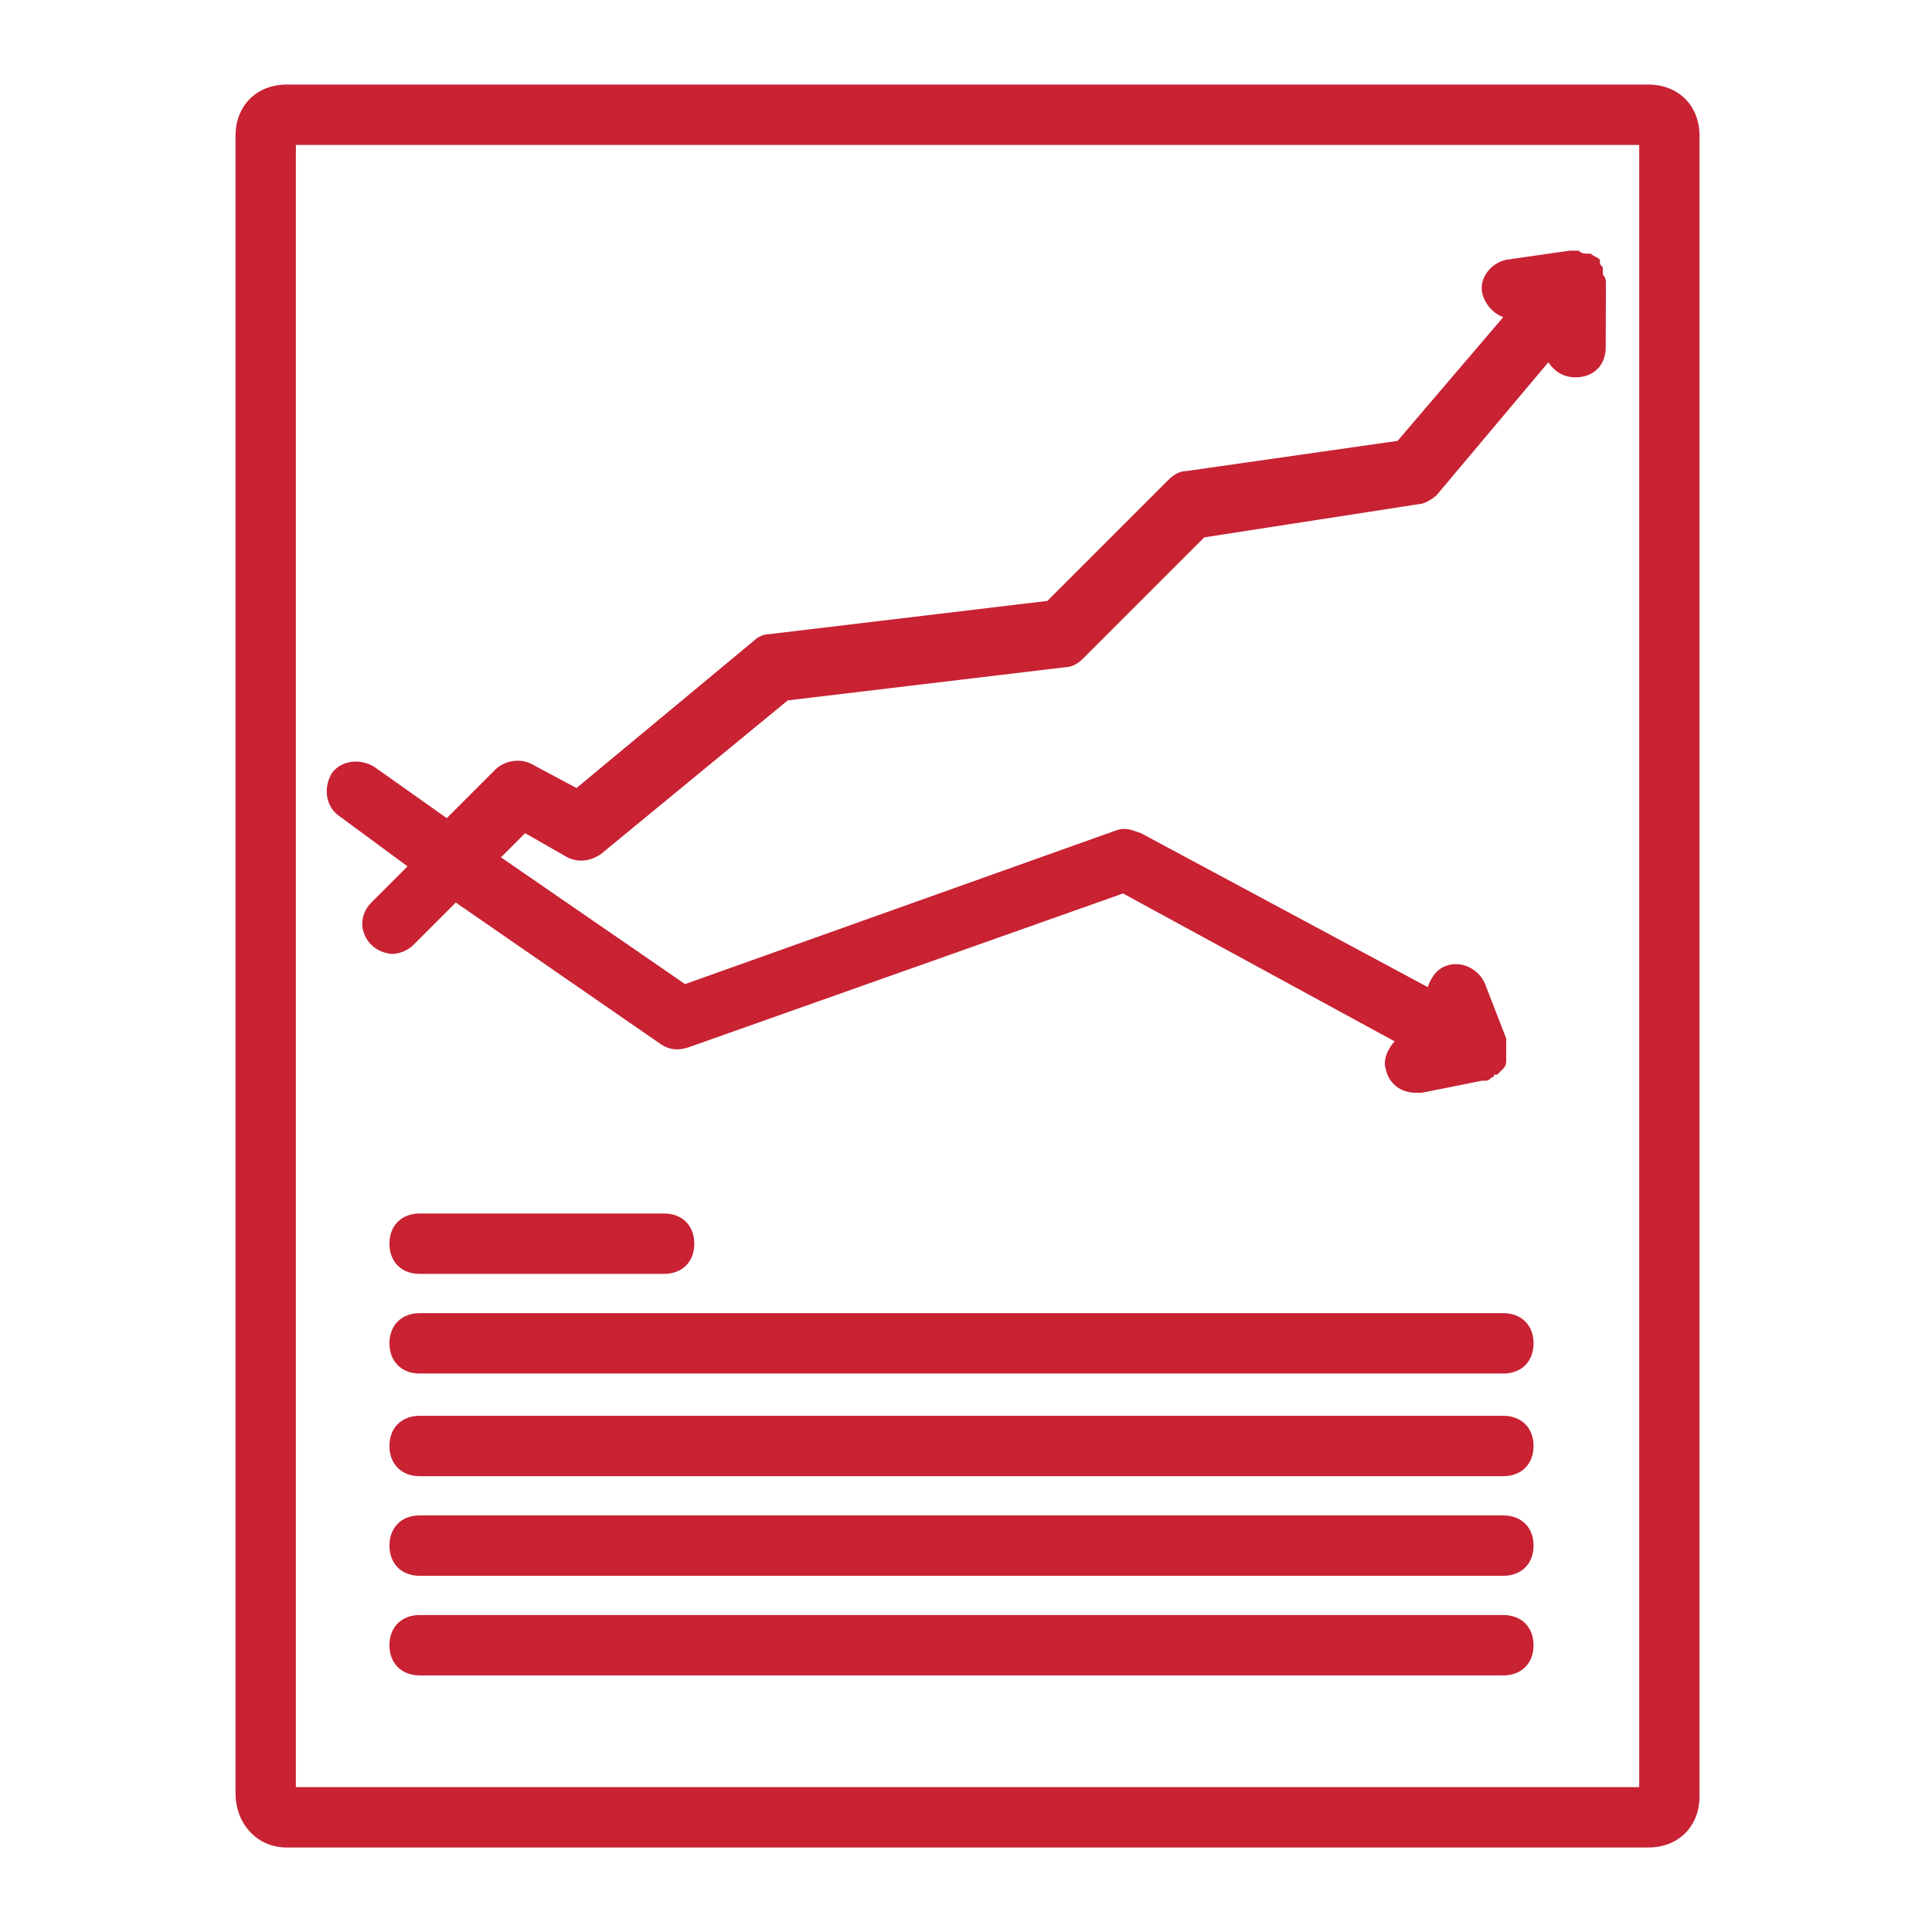
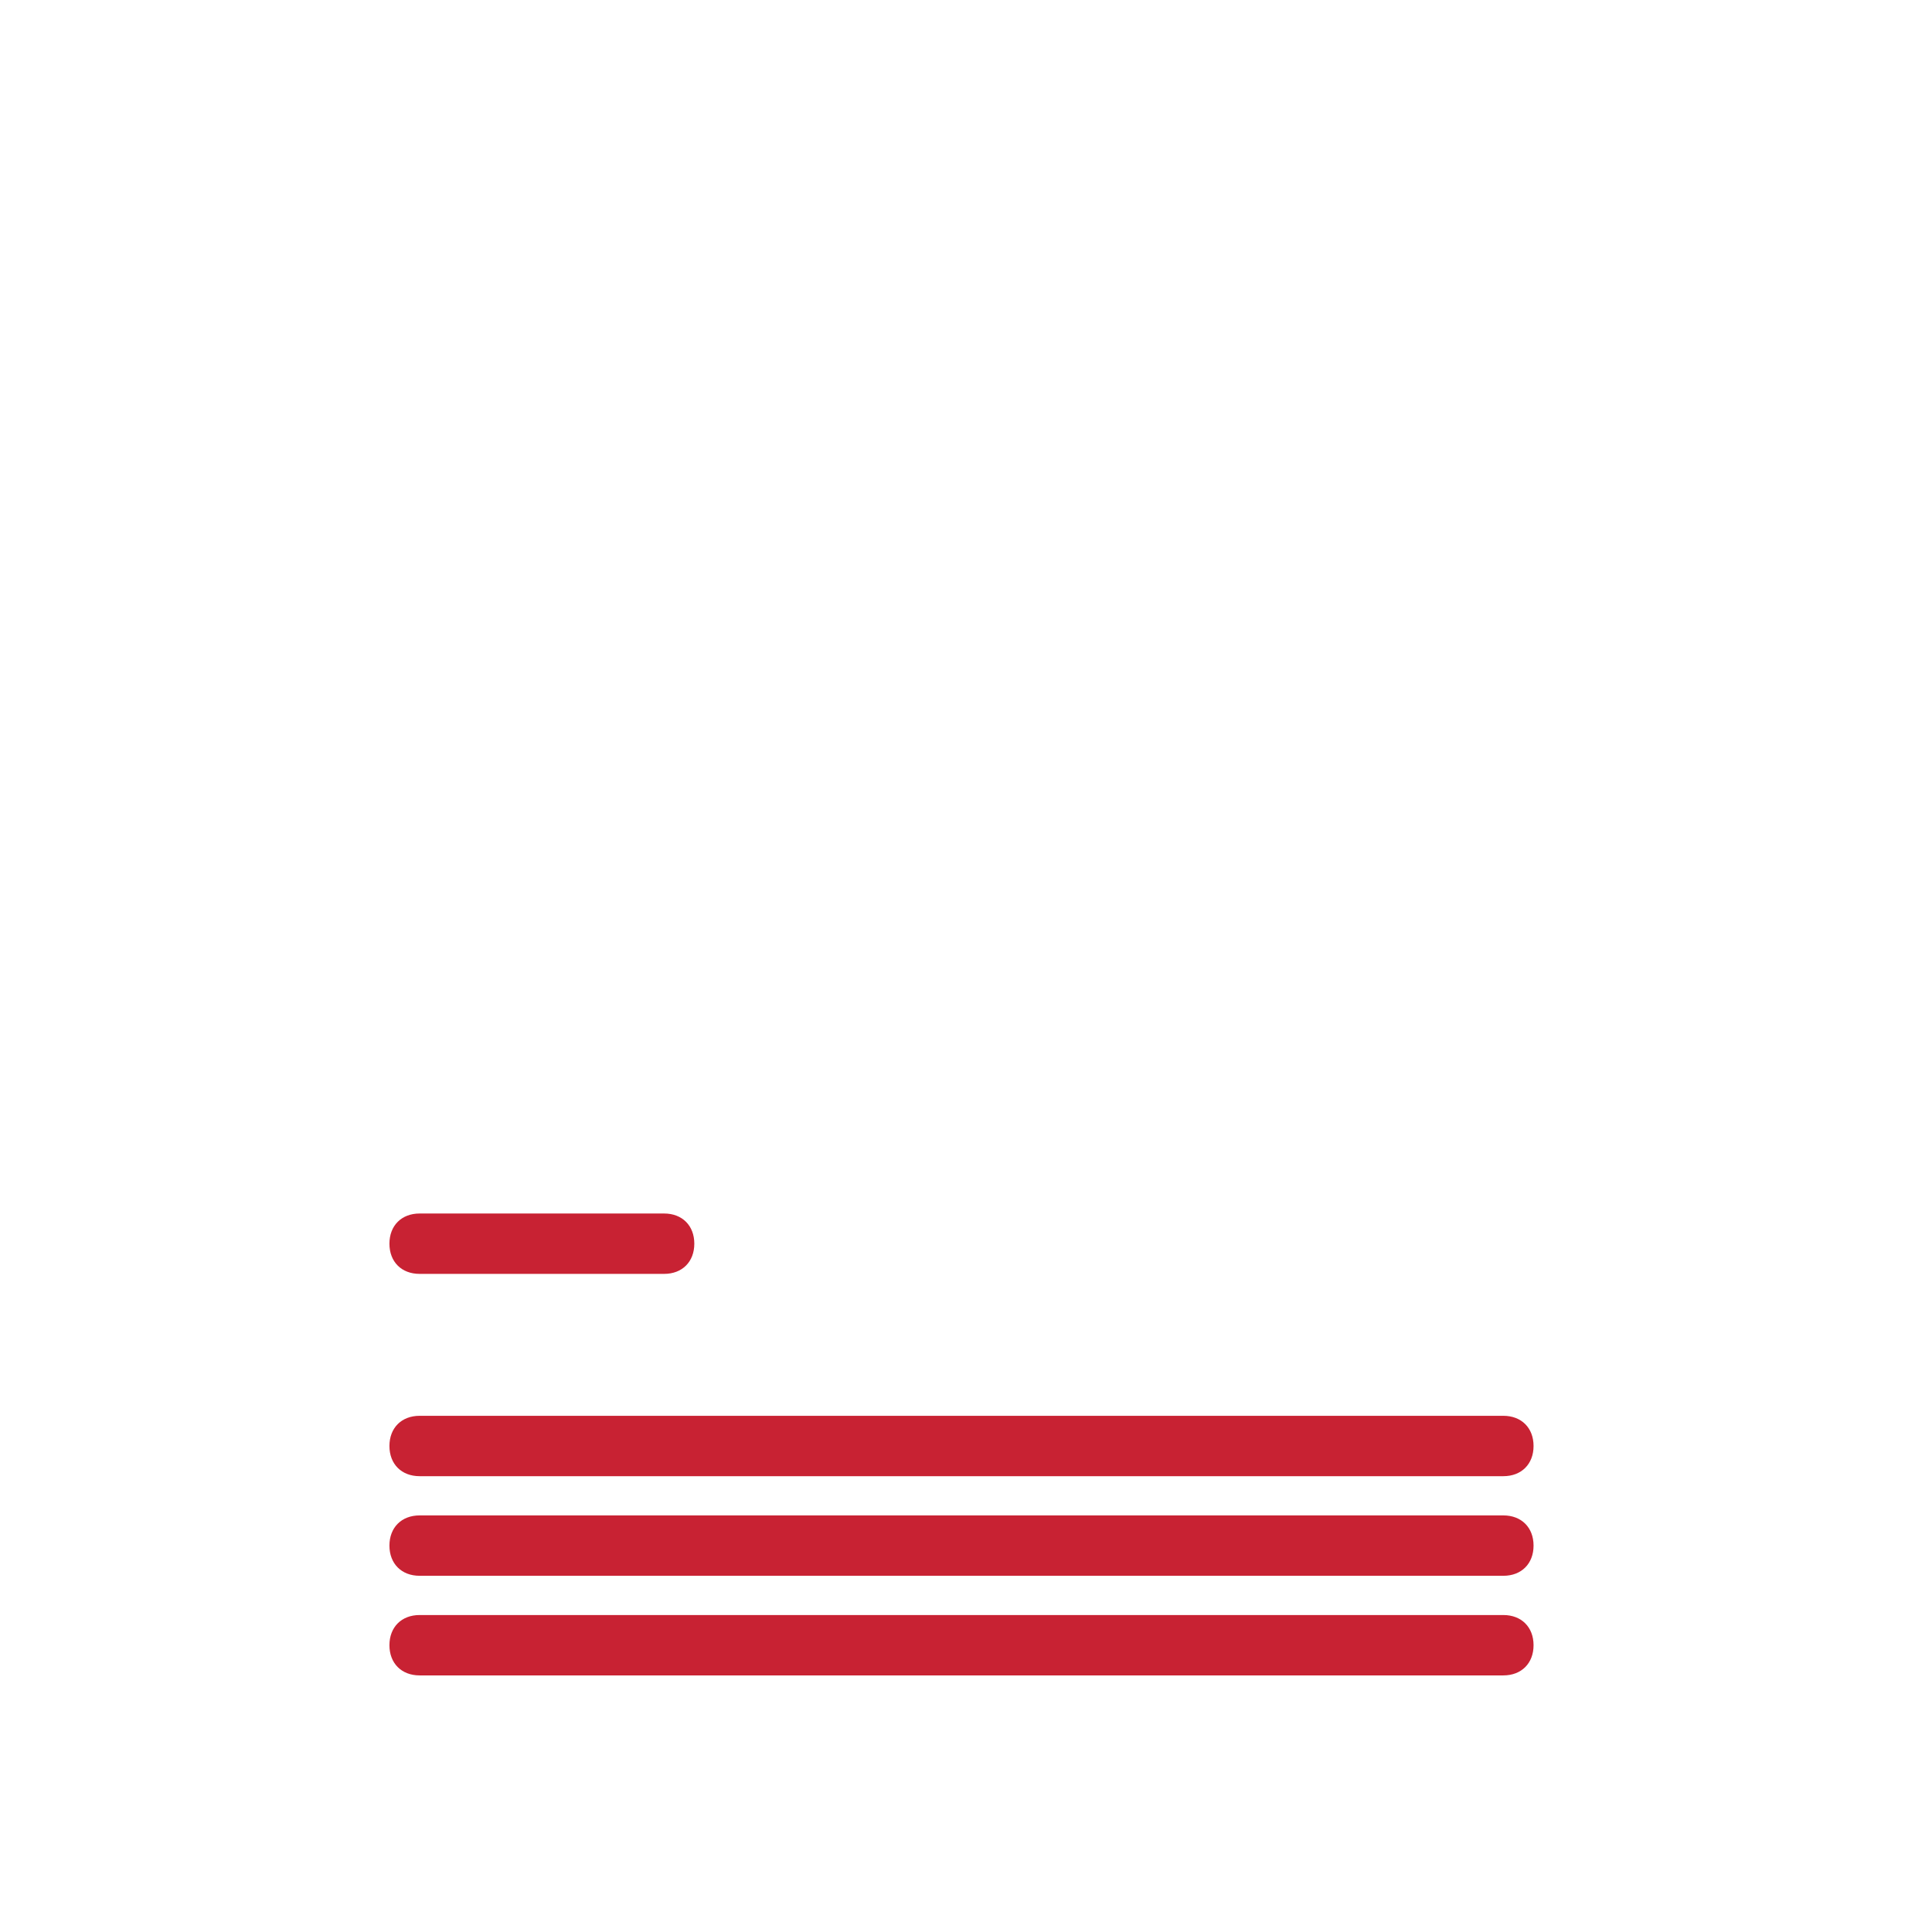
<svg xmlns="http://www.w3.org/2000/svg" width="128pt" height="128pt" version="1.1" viewBox="0 0 128 128">
-   <path d="m109.2 5.602h-90.199c-2 0-3.398 1.398-3.398 3.398v109.8c0 2 1.398 3.602 3.398 3.602h90.199c2 0 3.398-1.398 3.398-3.398v-110c0.004-2.004-1.398-3.402-3.398-3.402zm-0.598 112.8h-89v-108.8h89z" fill="#c82233" />
-   <path d="m27 57.398-2.398 2.398c-0.801 0.801-0.801 2 0 2.801 0.398 0.398 1 0.602 1.398 0.602s1-0.199 1.398-0.602l2.801-2.801 13.602 9.398c0.602 0.398 1.199 0.398 1.801 0.199l28.801-10.199 18 9.801c-0.398 0.398-0.801 1.199-0.602 1.801 0.199 1 1 1.602 2 1.602h0.398l4-0.801h0.199c0.199 0 0.199 0 0.398-0.199 0.199 0 0.199-0.199 0.199-0.199h0.199l0.398-0.398c0.199-0.199 0.199-0.398 0.199-0.602v-0.199-0.602-0.199-0.199-0.199l-1.398-3.602c-0.398-1-1.602-1.602-2.602-1.199-0.602 0.199-1 0.801-1.199 1.398l-19-10.199c-0.602-0.199-1-0.398-1.602-0.199l-28.602 10.199-12.199-8.398 1.602-1.602 2.801 1.602c0.801 0.398 1.602 0.199 2.199-0.199l12.398-10.199 18.398-2.199c0.398 0 0.801-0.199 1.199-0.602l8-8 14.199-2.199c0.398 0 1-0.398 1.199-0.602l7.398-8.801c0.398 0.602 1 1 1.801 1 1.199 0 2-0.801 2-2l0.012-4v-0.199c0-0.199 0-0.398-0.199-0.602v-0.199-0.199c0-0.199-0.199-0.199-0.199-0.398v-0.199c-0.199-0.199-0.398-0.199-0.602-0.398h-0.199c-0.199 0-0.398 0-0.602-0.199h-0.199-0.199-0.199l-4.199 0.602c-1 0.199-1.801 1.199-1.602 2.199 0.199 0.801 0.801 1.398 1.398 1.602l-7 8.199-14 2c-0.398 0-0.801 0.199-1.199 0.602l-8 8-18.398 2.199c-0.398 0-0.801 0.199-1 0.398l-11.801 9.801-3-1.602c-0.801-0.398-1.801-0.199-2.398 0.398l-3.199 3.199-4.801-3.398c-1-0.602-2.199-0.398-2.801 0.398-0.602 1-0.398 2.199 0.398 2.801z" fill="#c82233" />
  <path d="m27.801 84.398h16.199c1.199 0 2-0.801 2-2 0-1.199-0.801-2-2-2h-16.199c-1.199 0-2 0.801-2 2 0 1.203 0.801 2 2 2z" fill="#c82233" />
-   <path d="m99.602 87h-71.801c-1.199 0-2 0.801-2 2s0.801 2 2 2h71.801c1.199 0 2-0.801 2-2s-0.801-2-2-2z" fill="#c82233" />
  <path d="m99.602 93.801h-71.801c-1.199 0-2 0.801-2 2s0.801 2 2 2h71.801c1.199 0 2-0.801 2-2s-0.801-2-2-2z" fill="#c82233" />
  <path d="m99.602 100.4h-71.801c-1.199 0-2 0.801-2 2 0 1.199 0.801 2 2 2h71.801c1.199 0 2-0.801 2-2 0-1.199-0.801-2-2-2z" fill="#c82233" />
  <path d="m99.602 107h-71.801c-1.199 0-2 0.801-2 2s0.801 2 2 2h71.801c1.199 0 2-0.801 2-2s-0.801-2-2-2z" fill="#c82233" />
</svg>